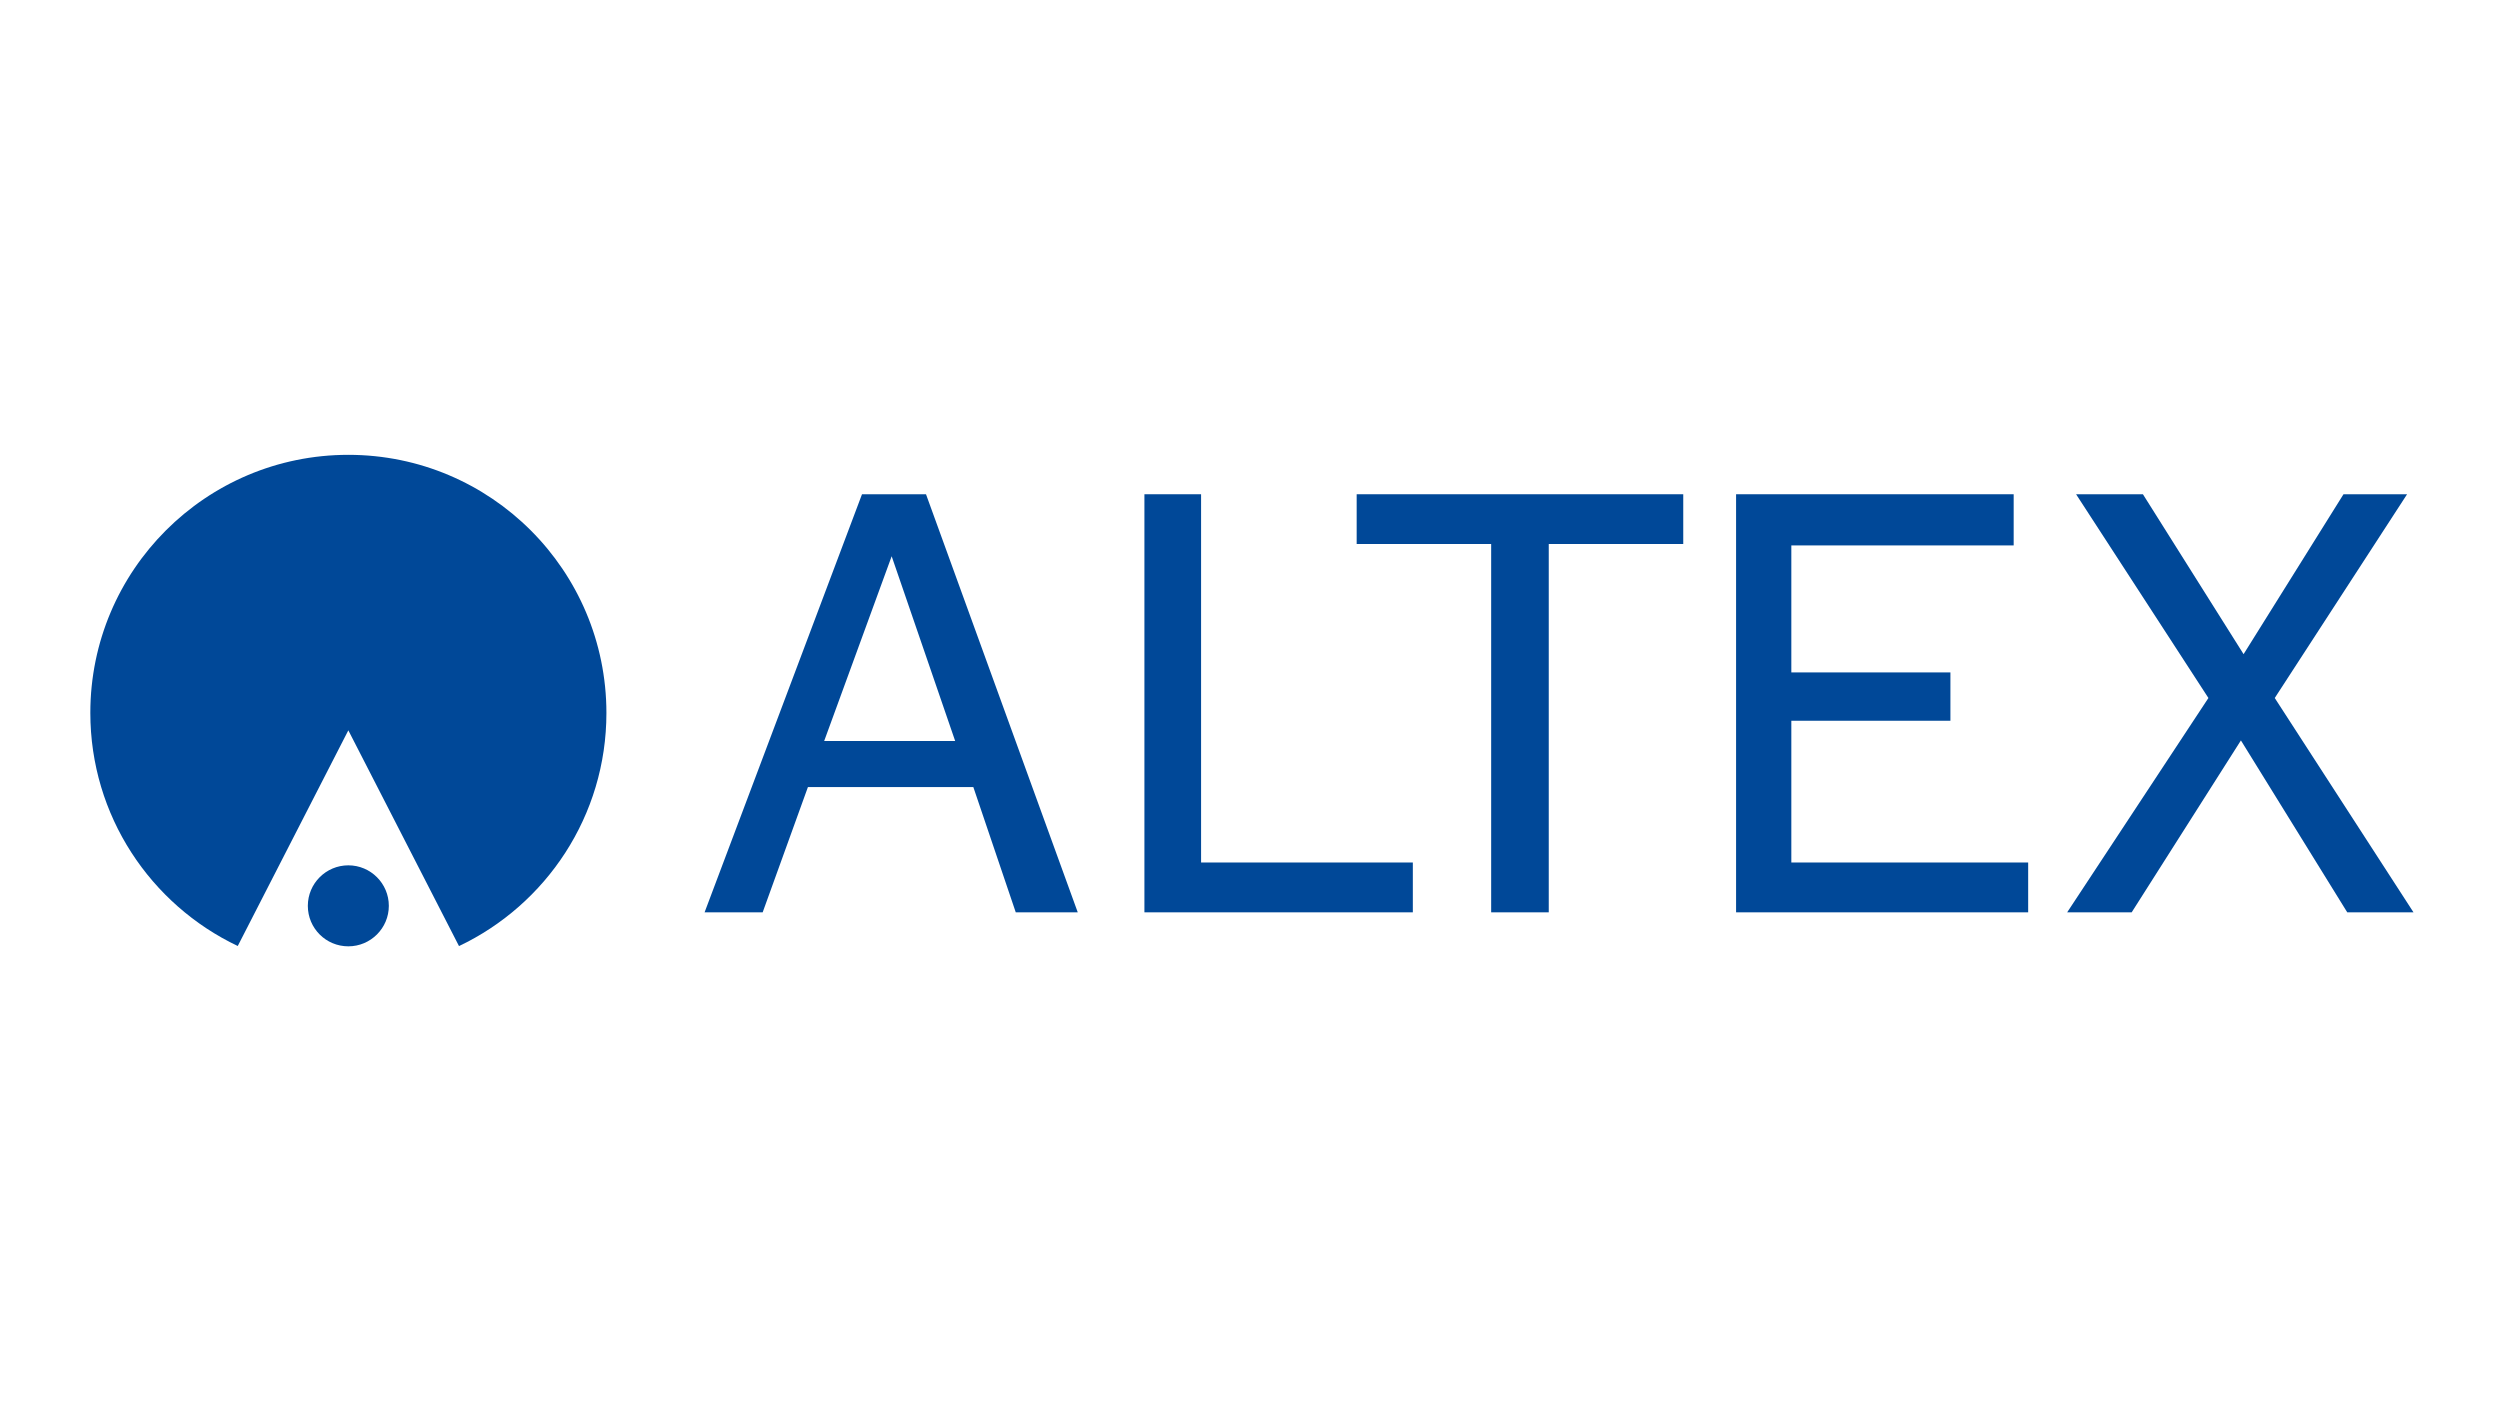
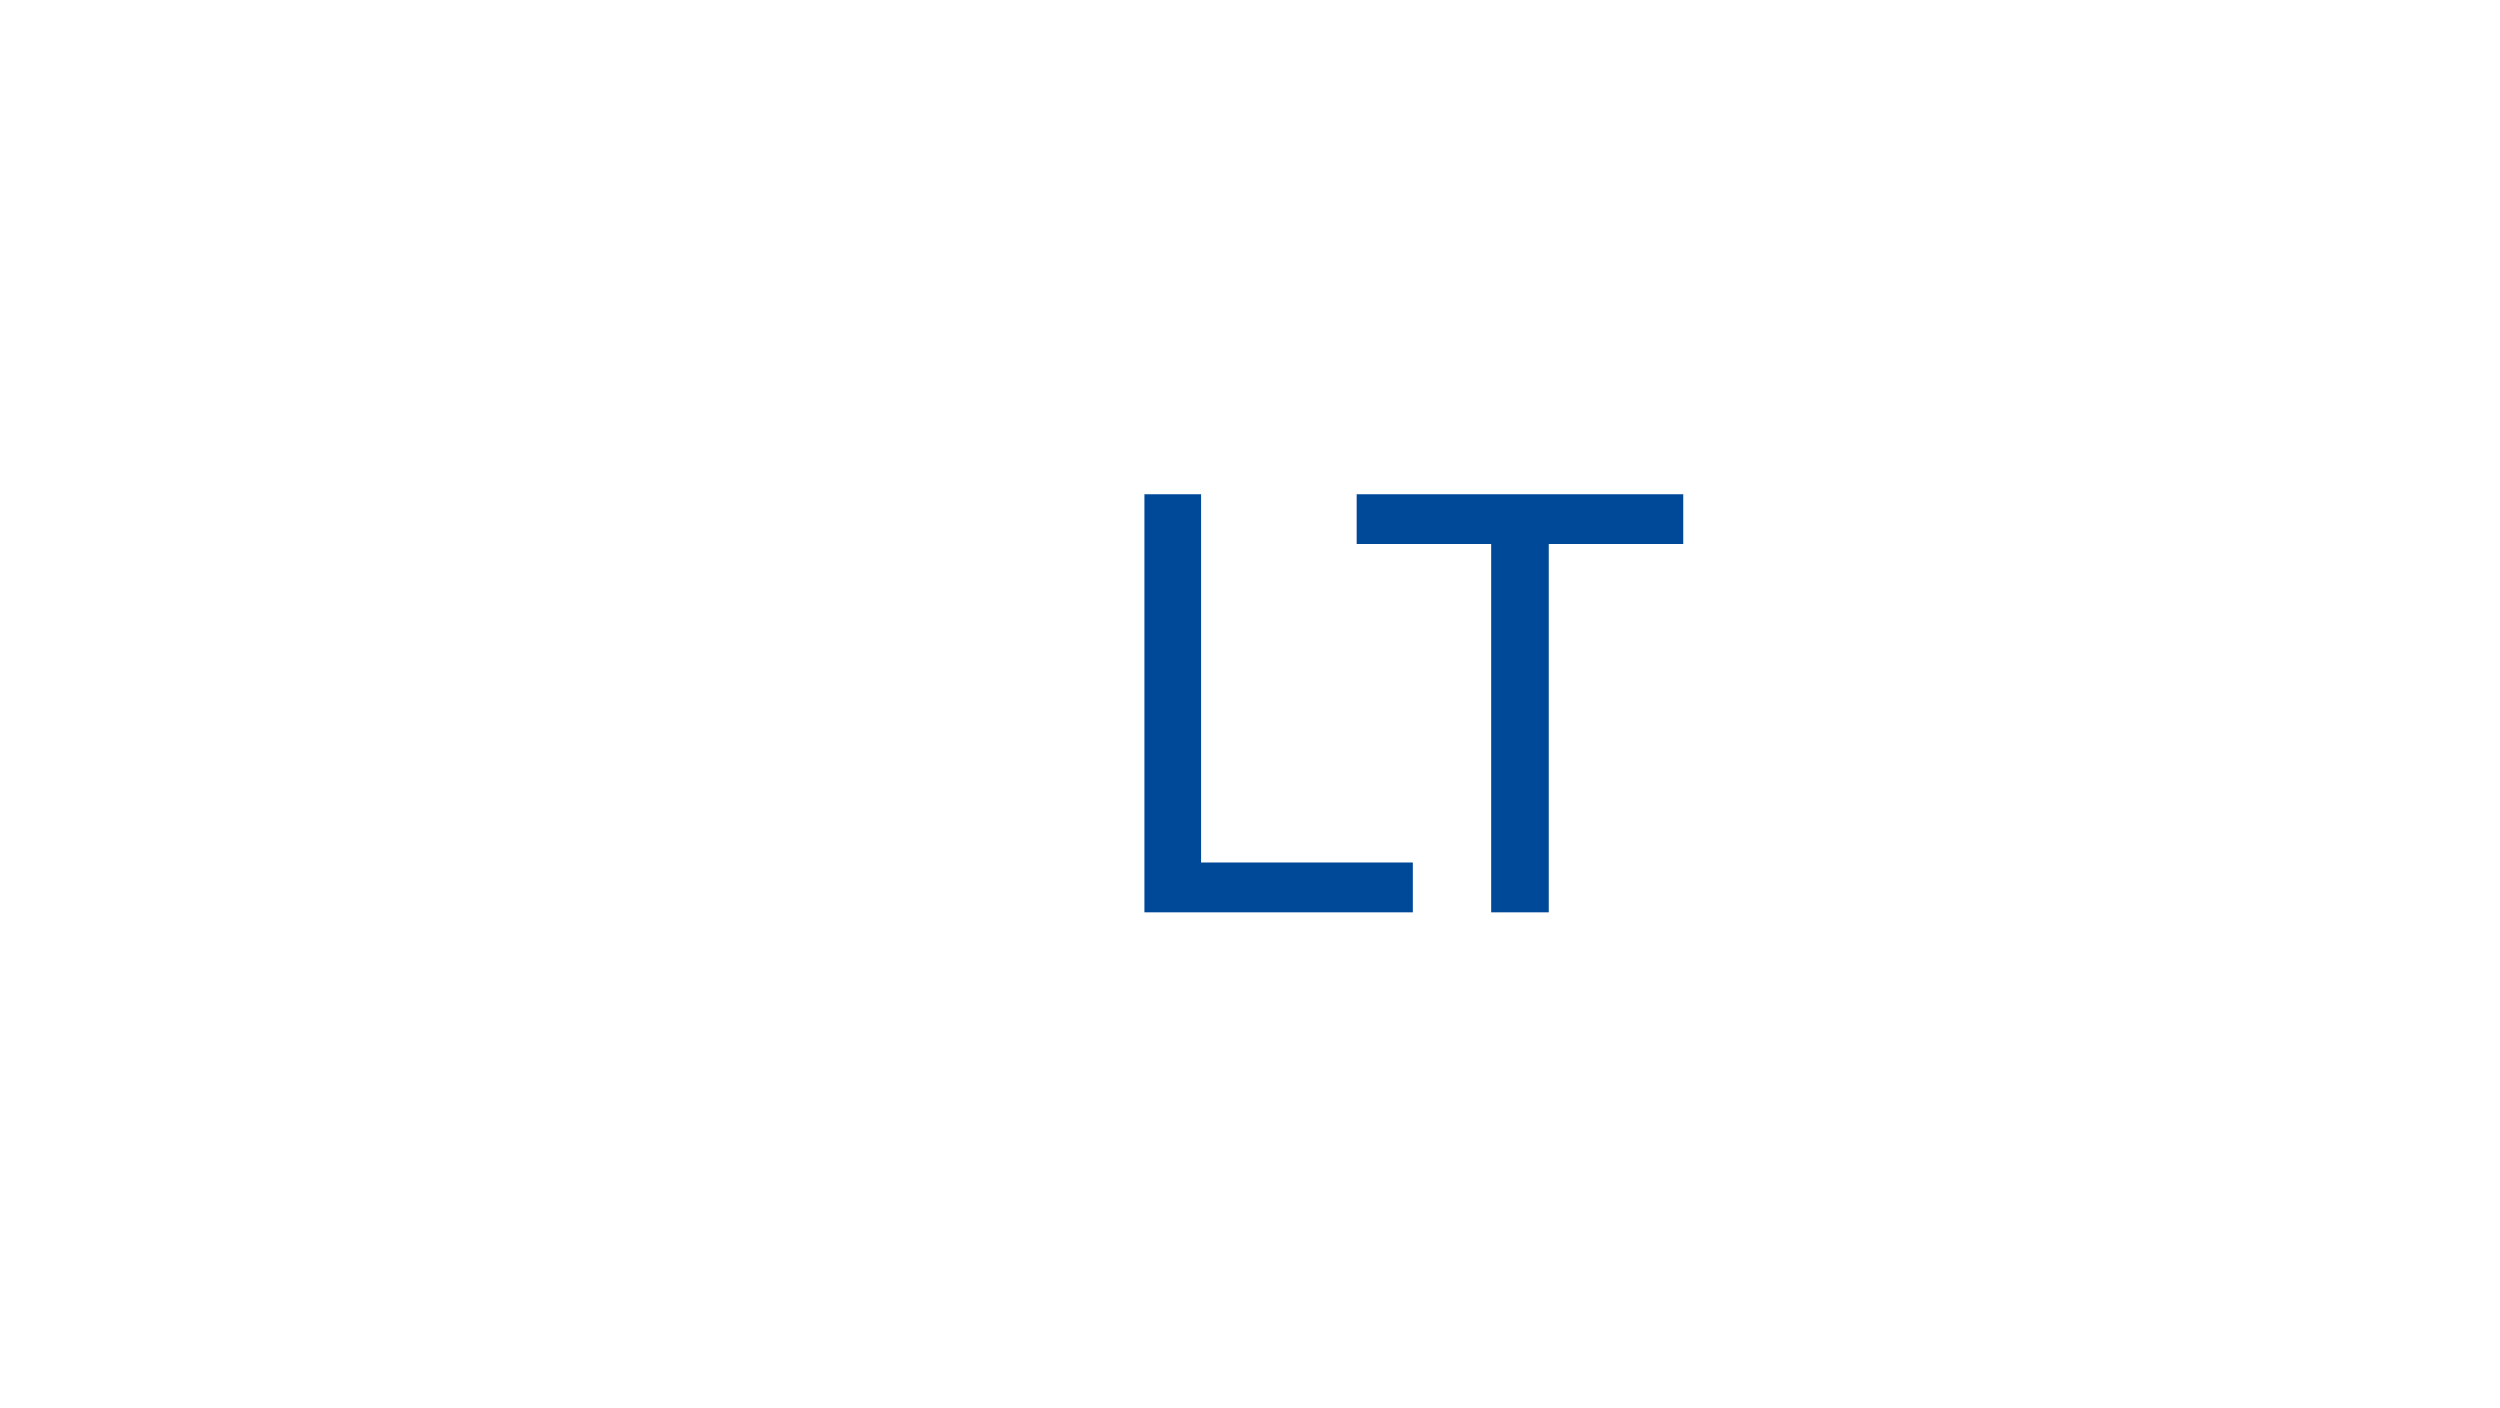
<svg xmlns="http://www.w3.org/2000/svg" version="1.1" id="レイヤー_1" x="0px" y="0px" viewBox="0 0 300 169" style="enable-background:new 0 0 300 169;" xml:space="preserve">
  <style type="text/css">
	.st0{fill:#004898;}
</style>
  <g>
    <g>
      <g>
        <g>
          <g>
-             <path class="st0" d="M91.52,109.48l5.43-15.03h19.85l5.09,15.03h7.44l-18.21-50.17h-7.68l-18.89,50.17H91.52z M107,66.75       l7.62,22.17H98.9L107,66.75z" />
-           </g>
+             </g>
        </g>
        <g>
          <polyline class="st0" points="137.33,109.48 137.33,59.31 144.13,59.31 144.13,103.5 169.54,103.5 169.54,109.48 137.33,109.48           " />
        </g>
        <g>
          <polyline class="st0" points="162.8,59.31 201.99,59.31 201.99,65.28 185.85,65.28 185.85,109.48 178.94,109.48 178.94,65.28       162.8,65.28 162.8,59.31     " />
        </g>
        <g>
-           <polygon class="st0" points="208.33,109.48 208.33,59.31 241.64,59.31 241.64,65.45 214.96,65.45 214.96,80.69 234.05,80.69       234.05,86.49 214.96,86.49 214.96,103.5 243.38,103.5 243.38,109.48     " />
-         </g>
+           </g>
        <g>
-           <polyline class="st0" points="268.91,88.85 255.8,109.48 248.06,109.48 265.01,83.76 249.13,59.31 257.15,59.31 269.23,78.5       281.22,59.31 288.85,59.31 272.97,83.76 289.62,109.48 281.67,109.48 268.91,88.85     " />
-         </g>
+           </g>
      </g>
    </g>
    <g>
      <g>
-         <path class="st0" d="M41.8,54.58c-17.1,0-30.96,13.86-30.96,30.96c0,12.35,7.23,23.01,17.69,27.98L41.8,87.64l13.28,25.89     c10.46-4.97,17.69-15.63,17.69-27.98C72.76,68.44,58.9,54.58,41.8,54.58z" />
        <g>
-           <path class="st0" d="M41.8,113.56c2.68,0,4.86-2.18,4.86-4.86c0-2.68-2.18-4.86-4.86-4.86c-2.68,0-4.86,2.18-4.86,4.86      C36.94,111.39,39.11,113.56,41.8,113.56" />
-         </g>
+           </g>
      </g>
    </g>
  </g>
</svg>